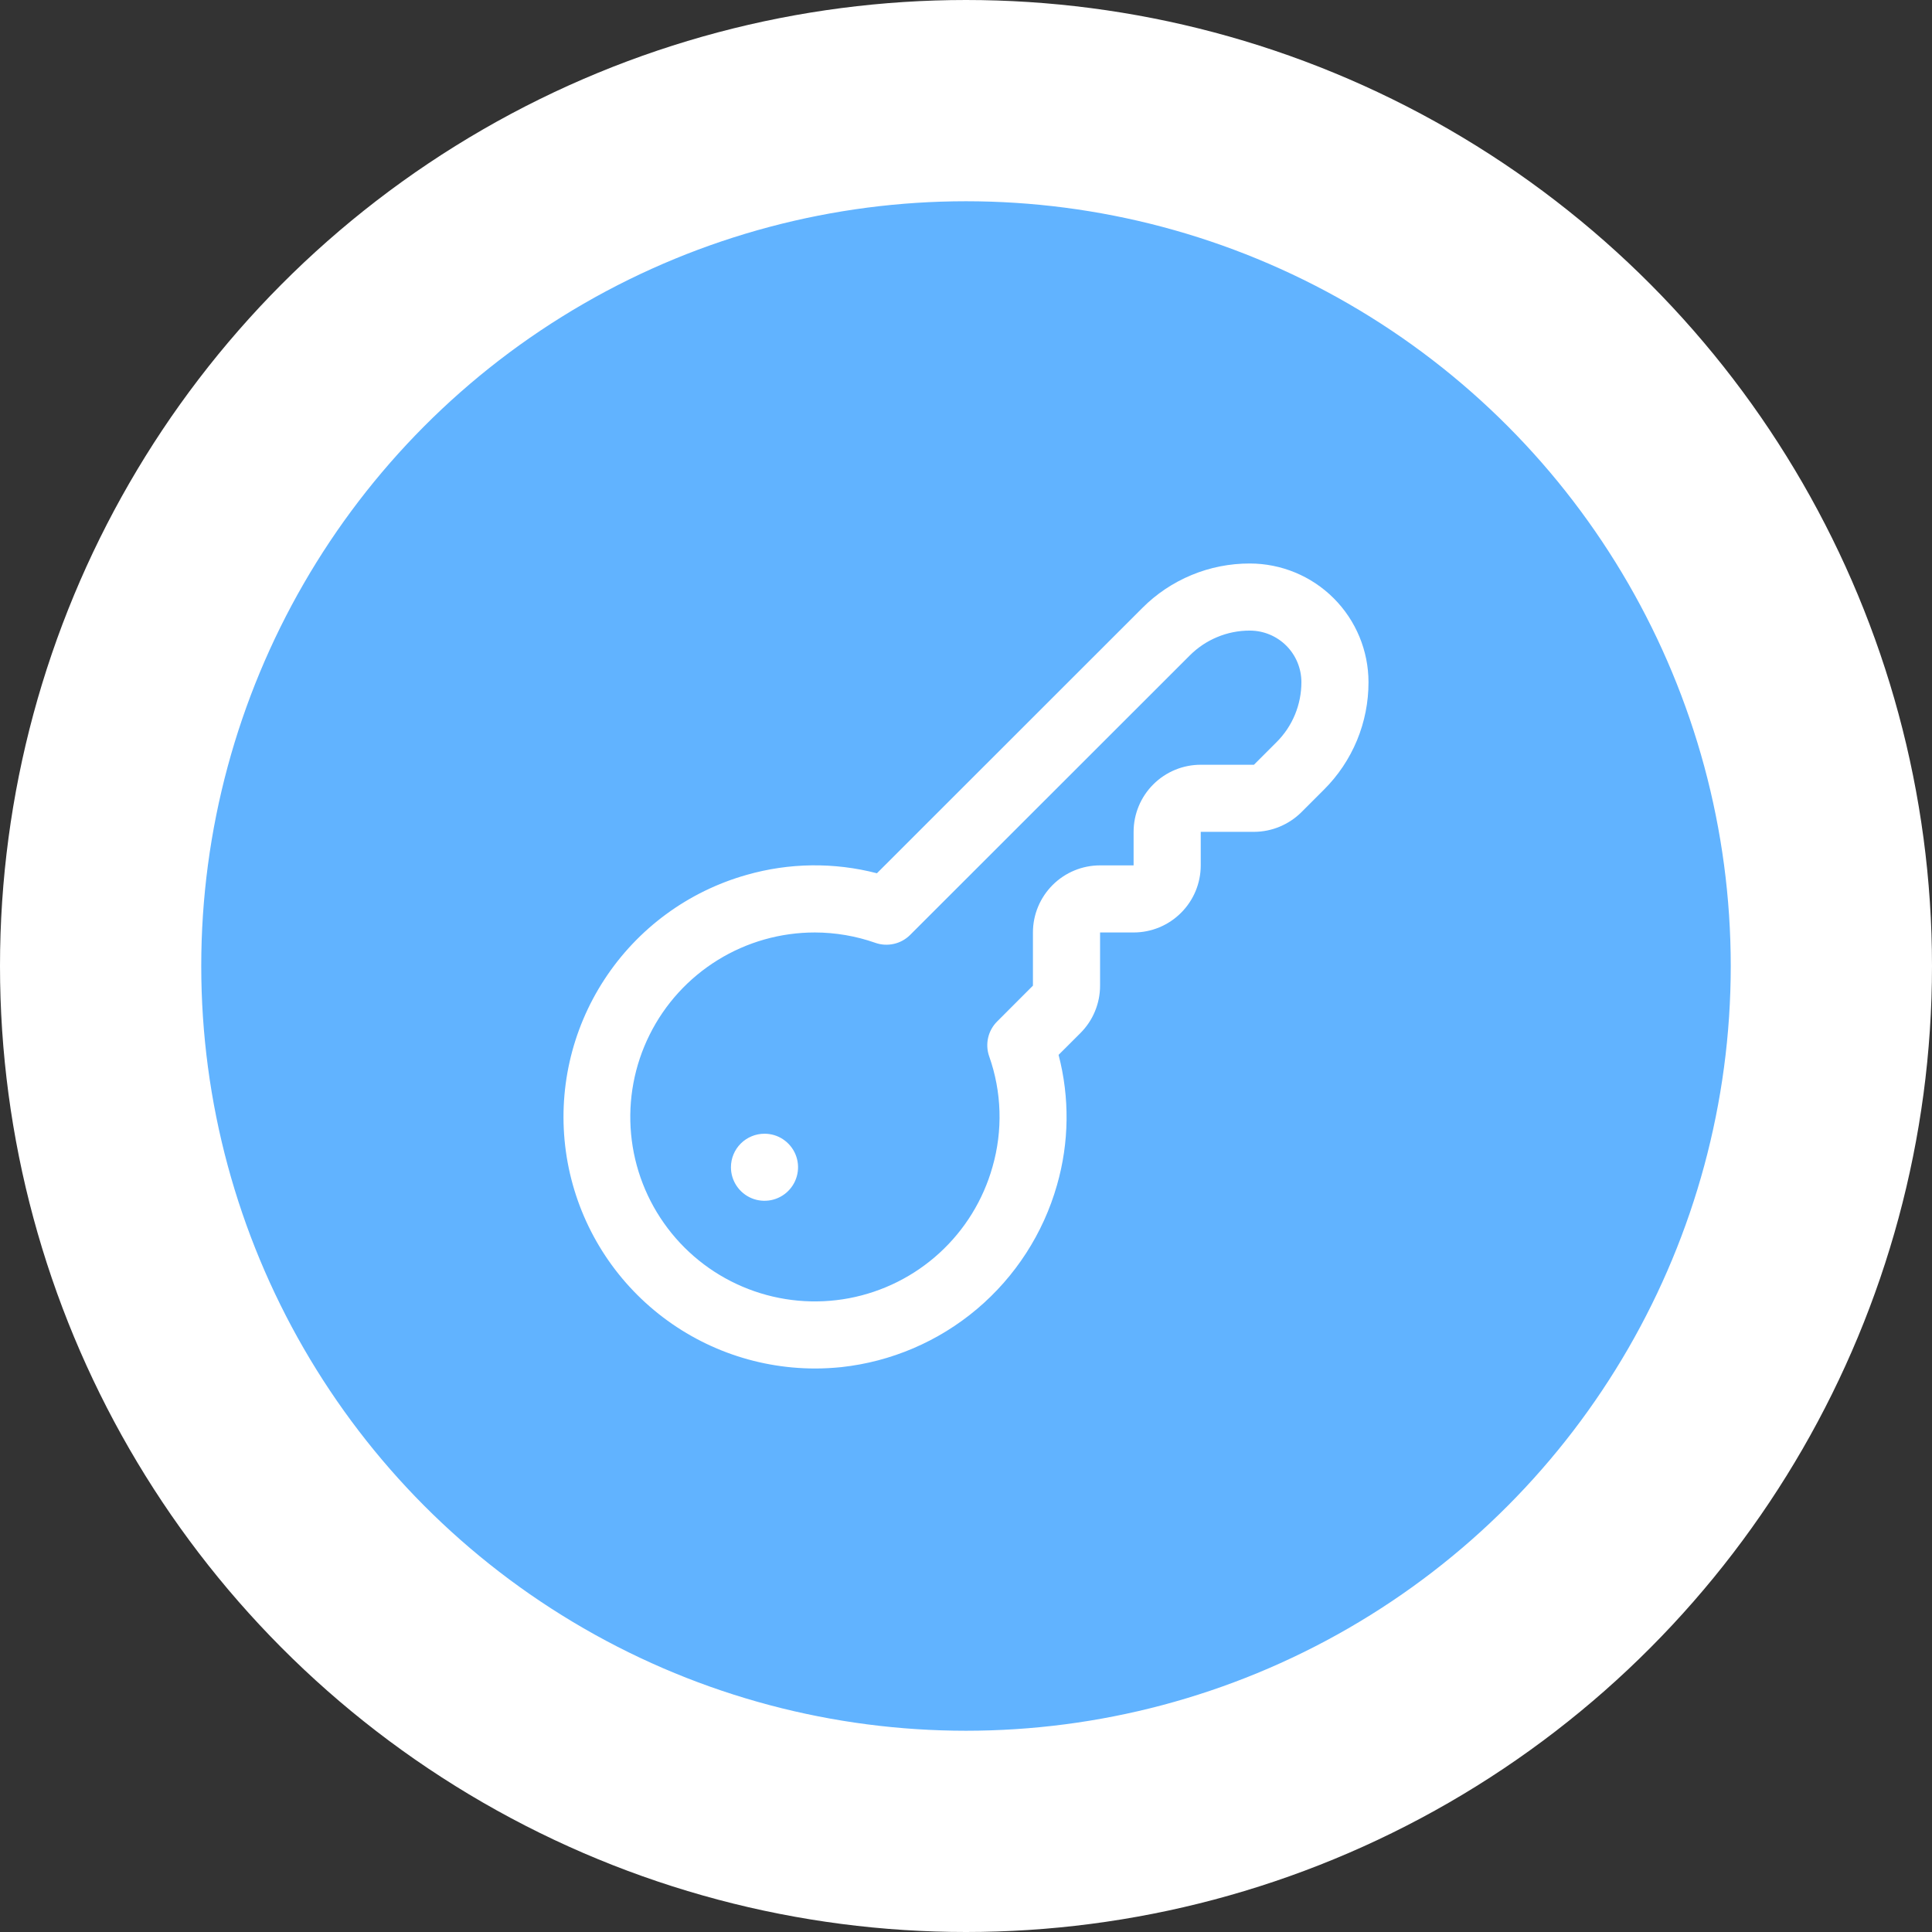
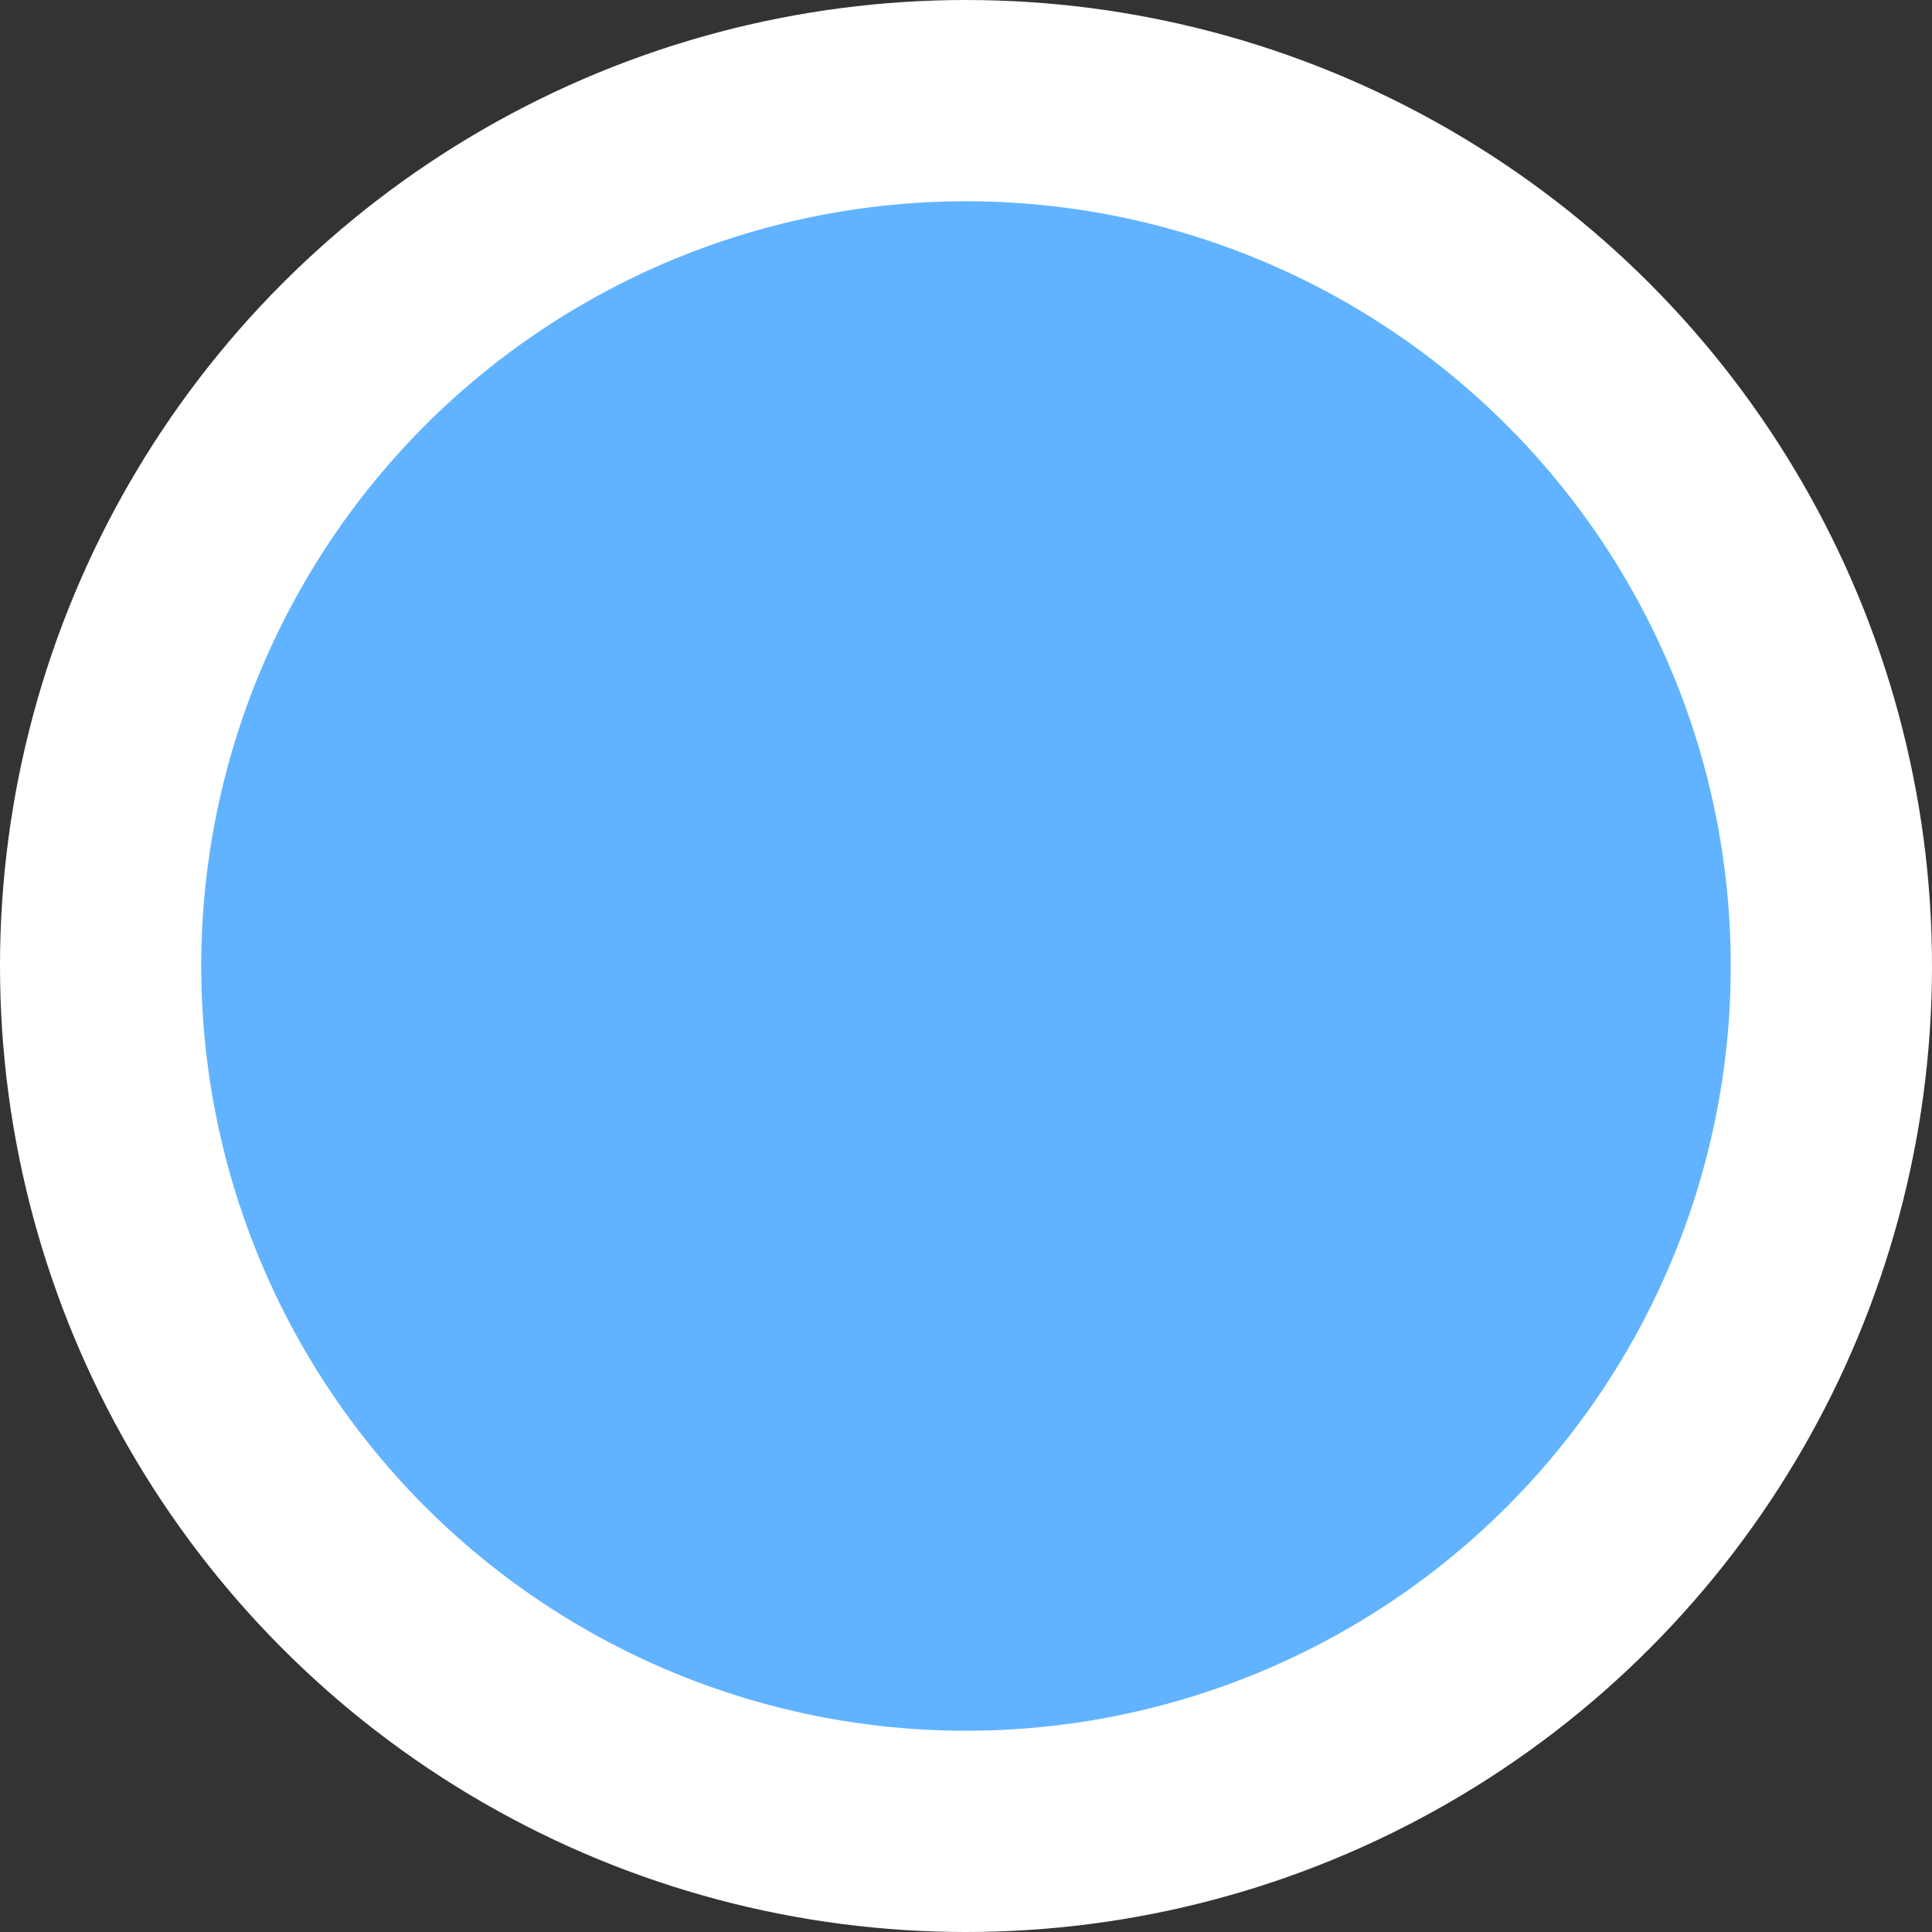
<svg xmlns="http://www.w3.org/2000/svg" width="48" height="48" viewBox="0 0 48 48" fill="none">
  <rect x="0" y="0" width="48" height="48" fill="#333333" stroke="none" />
  <circle cx="24" cy="24" r="21.5" fill="#61B3FF" stroke="white" stroke-width="5" />
-   <path d="M20.249 34C18.739 33.999 17.282 33.453 16.144 32.461C15.006 31.47 14.266 30.101 14.059 28.607C13.852 27.112 14.193 25.593 15.019 24.331C15.844 23.068 17.099 22.146 18.551 21.736C19.607 21.434 20.724 21.42 21.787 21.696L28.379 15.107C28.729 14.755 29.146 14.476 29.605 14.286C30.063 14.096 30.555 13.999 31.052 14C31.834 14.001 32.583 14.311 33.136 14.864C33.688 15.416 33.999 16.165 34 16.947C34.001 17.443 33.904 17.935 33.714 18.394C33.524 18.852 33.245 19.269 32.893 19.619L32.333 20.179C32.019 20.49 31.596 20.666 31.154 20.667H29.832V21.5C29.832 21.942 29.656 22.366 29.343 22.678C29.031 22.991 28.607 23.167 28.164 23.167H27.331V24.488C27.331 24.707 27.288 24.924 27.204 25.126C27.121 25.329 26.997 25.512 26.842 25.667L26.3 26.208C26.578 27.27 26.564 28.387 26.261 29.442C25.92 30.643 25.227 31.716 24.273 32.522C23.318 33.328 22.145 33.831 20.902 33.966C20.685 33.988 20.467 34 20.249 34ZM20.249 23.167C19.395 23.166 18.558 23.403 17.832 23.852C17.106 24.301 16.52 24.943 16.14 25.707C15.759 26.471 15.6 27.326 15.679 28.175C15.758 29.025 16.073 29.835 16.588 30.515C17.103 31.196 17.797 31.719 18.594 32.026C19.39 32.333 20.256 32.412 21.095 32.254C21.934 32.095 22.712 31.706 23.341 31.13C23.971 30.553 24.427 29.813 24.658 28.992C24.918 28.089 24.889 27.127 24.575 26.242C24.523 26.094 24.515 25.934 24.55 25.782C24.585 25.629 24.662 25.49 24.773 25.379L25.663 24.488V23.167C25.663 22.725 25.839 22.301 26.152 21.988C26.464 21.676 26.888 21.5 27.331 21.5H28.164V20.667C28.164 20.225 28.34 19.801 28.653 19.488C28.965 19.176 29.389 19 29.832 19H31.154L31.714 18.44C31.911 18.244 32.067 18.012 32.173 17.755C32.279 17.499 32.333 17.224 32.333 16.947C32.332 16.607 32.198 16.282 31.958 16.042C31.718 15.802 31.392 15.667 31.053 15.667C30.775 15.666 30.5 15.72 30.244 15.827C29.987 15.933 29.754 16.089 29.558 16.286L22.613 23.227C22.502 23.338 22.362 23.416 22.209 23.45C22.057 23.485 21.897 23.477 21.749 23.425C21.266 23.255 20.757 23.168 20.244 23.167H20.249ZM18.16 29C18.16 29.165 18.209 29.326 18.301 29.463C18.392 29.6 18.523 29.707 18.675 29.77C18.827 29.833 18.995 29.849 19.157 29.817C19.318 29.785 19.467 29.706 19.583 29.589C19.7 29.473 19.779 29.324 19.811 29.163C19.844 29.001 19.827 28.833 19.764 28.681C19.701 28.529 19.594 28.399 19.457 28.307C19.32 28.215 19.159 28.167 18.994 28.167C18.773 28.167 18.561 28.255 18.404 28.411C18.248 28.567 18.16 28.779 18.16 29Z" fill="white" />
</svg>